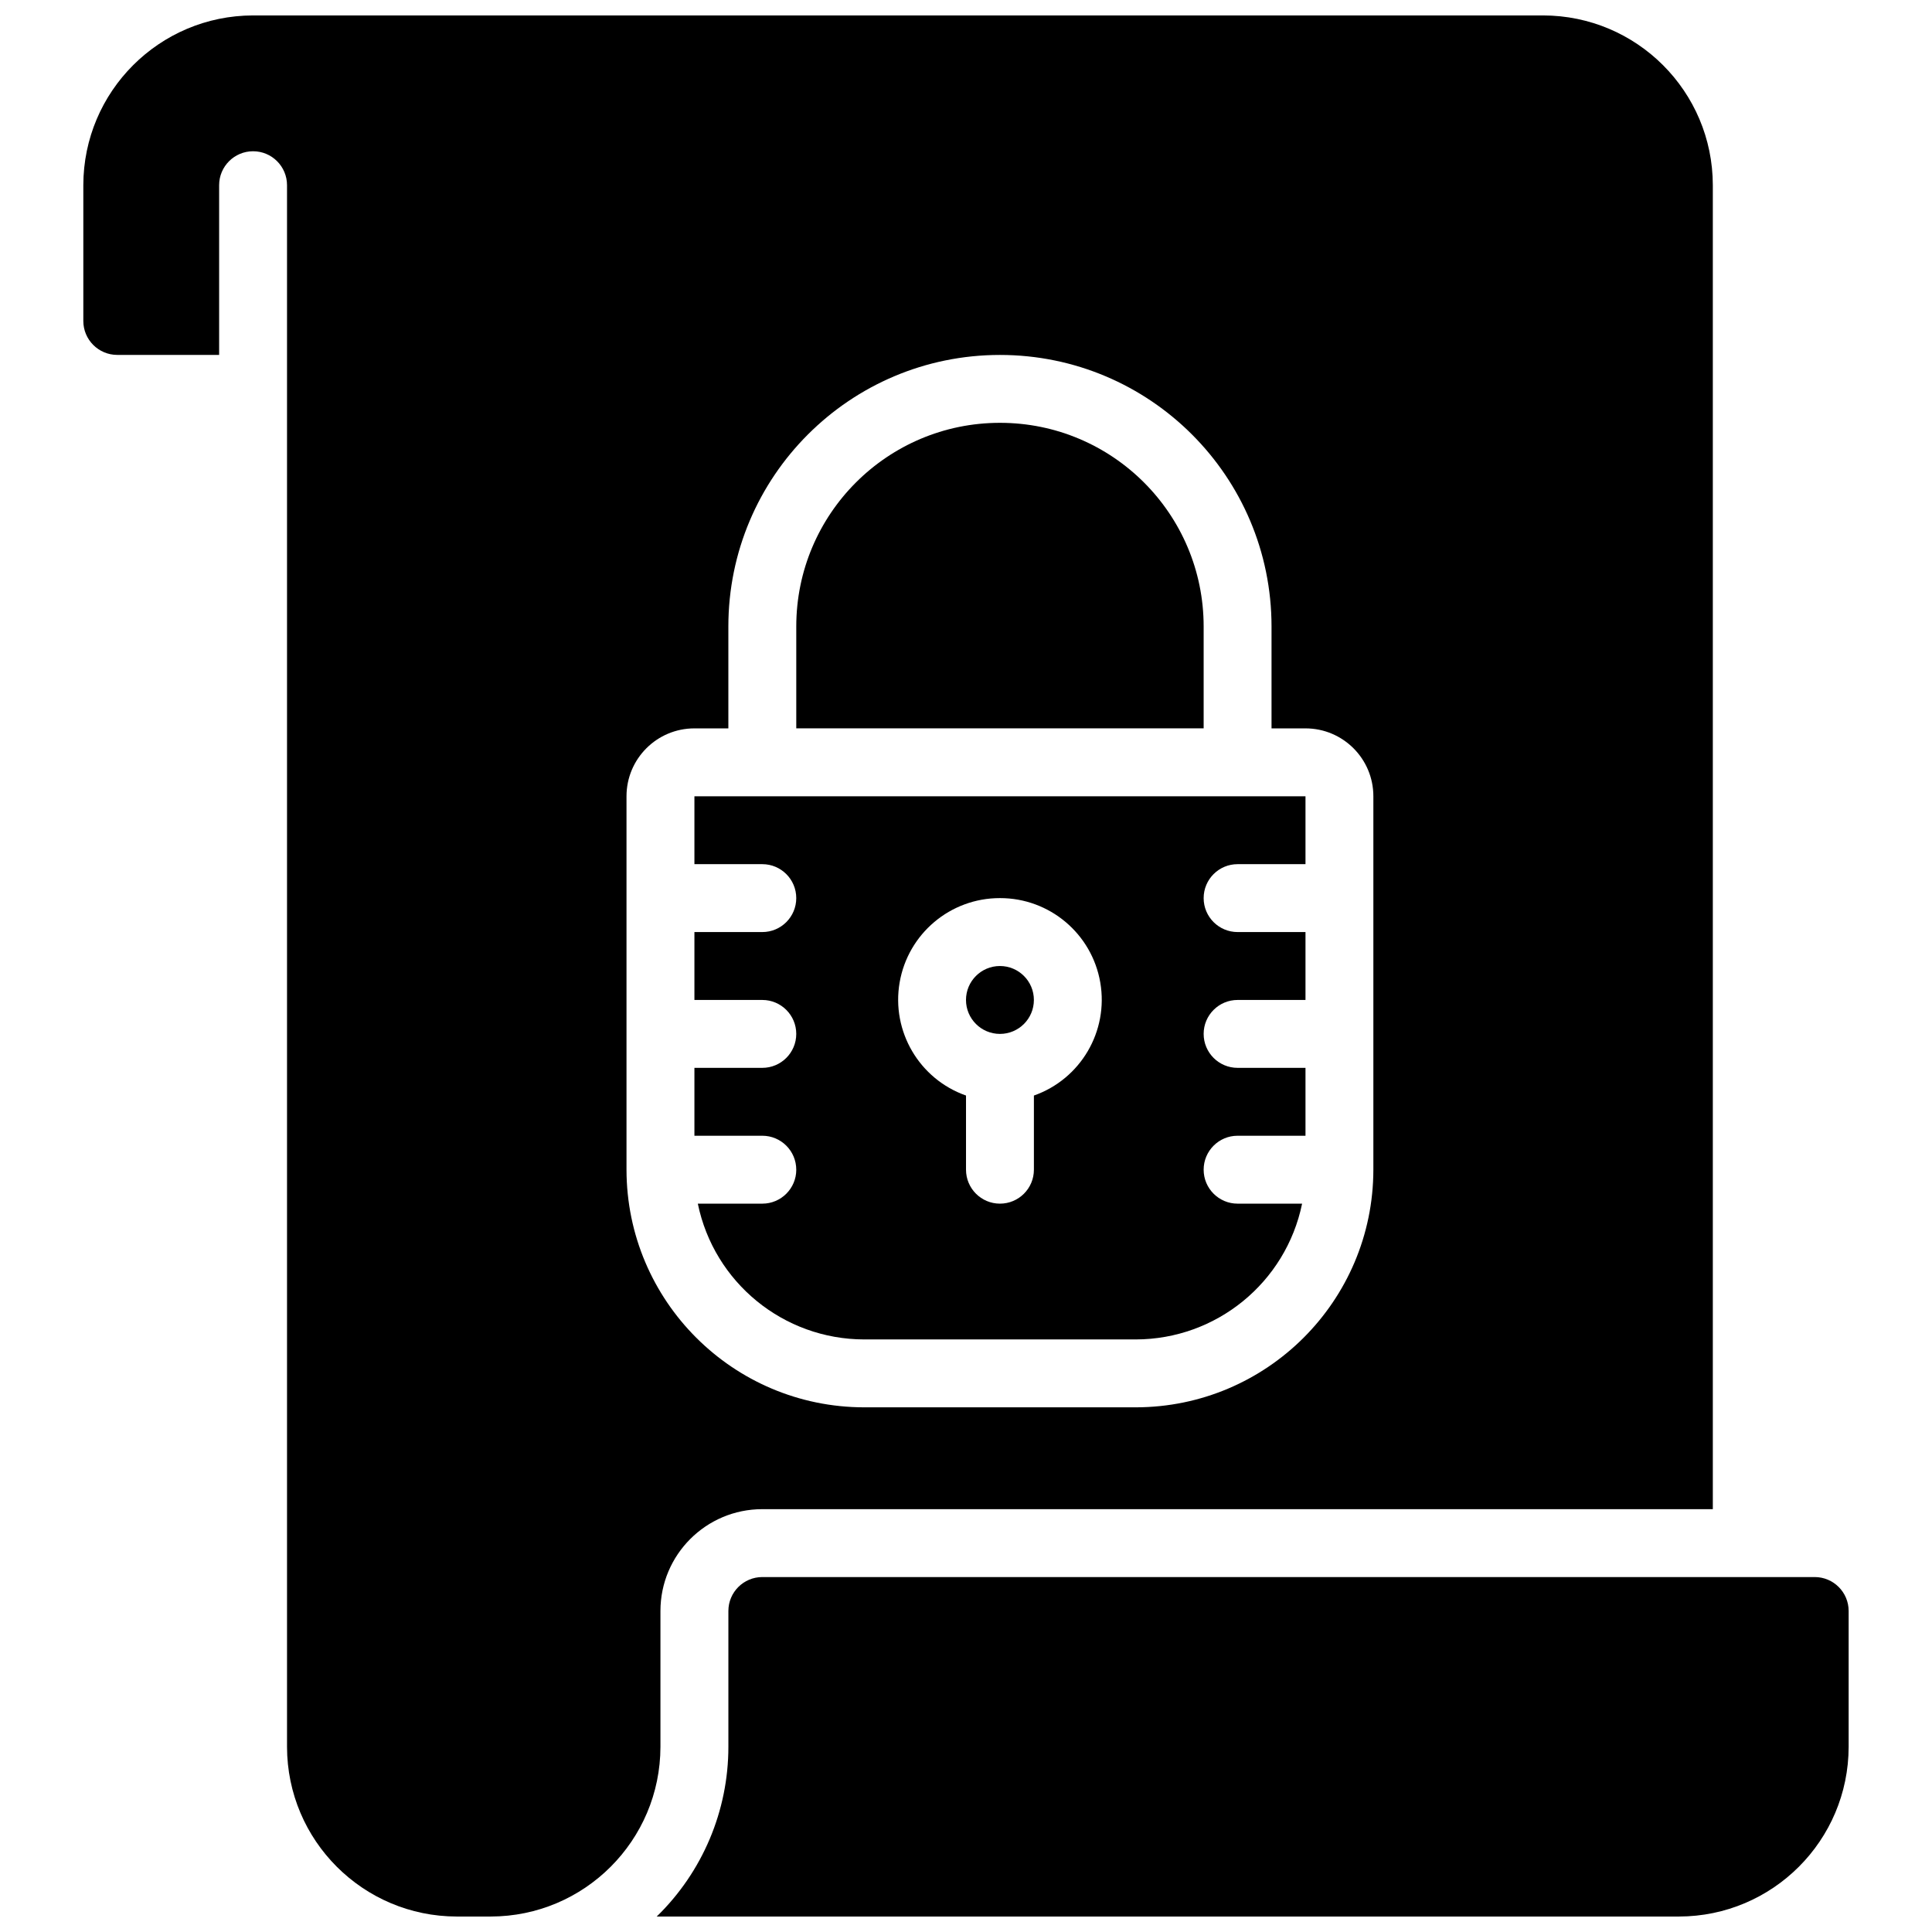
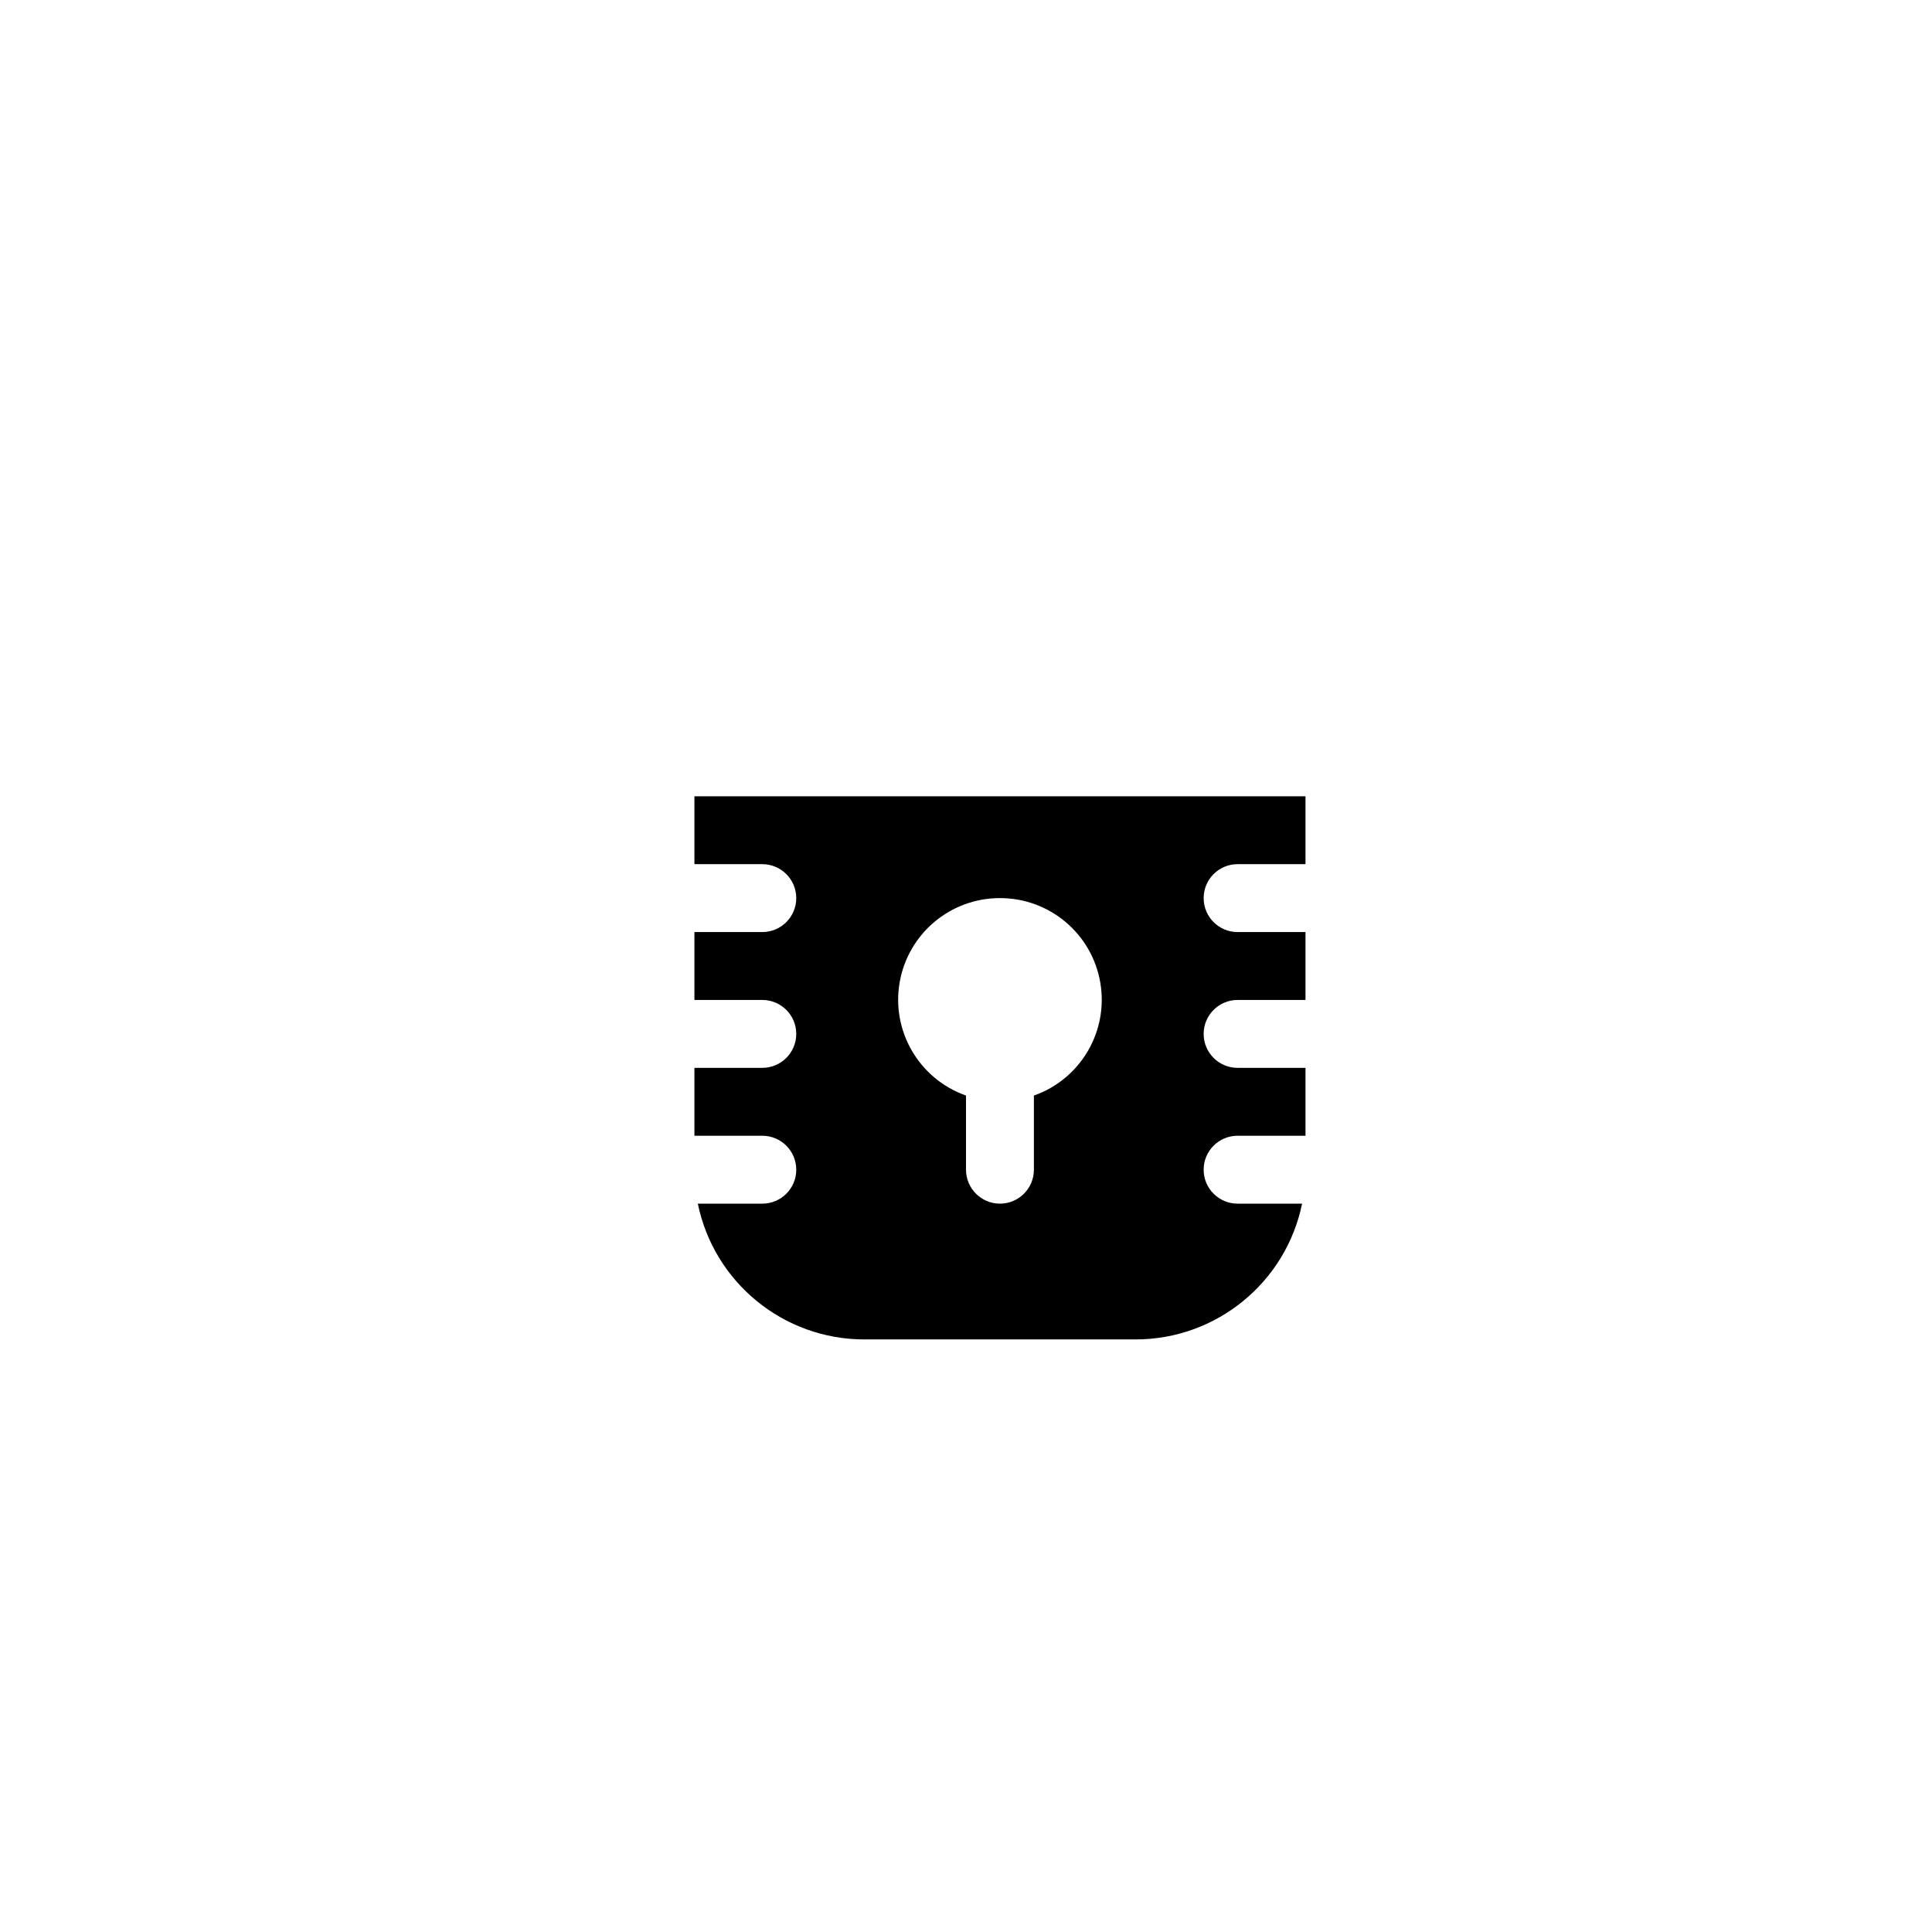
<svg xmlns="http://www.w3.org/2000/svg" width="800px" height="800px" version="1.1" viewBox="144 144 512 512">
  <defs>
    <clipPath id="b">
-       <path d="m166 148.09h432v503.81h-432z" />
-     </clipPath>
+       </clipPath>
    <clipPath id="a">
-       <path d="m318 561h316v90.902h-316z" />
-     </clipPath>
+       </clipPath>
  </defs>
  <path d="m355.02 453.98c0 4.969-4.027 9-8.996 9h-17.094c4.305 20.93 22.715 35.957 44.082 35.984h71.973c21.367-0.027 39.781-15.055 44.086-35.984h-17.094c-4.969 0-8.996-4.031-8.996-9s4.027-8.996 8.996-8.996h17.992v-17.992h-17.992c-4.969 0-8.996-4.027-8.996-8.996s4.027-8.996 8.996-8.996h17.992v-17.996h-17.992c-4.969 0-8.996-4.027-8.996-8.996s4.027-8.996 8.996-8.996h17.992v-17.992h-161.94v17.992h17.992c4.969 0 8.996 4.027 8.996 8.996s-4.027 8.996-8.996 8.996h-17.992v17.996h17.992c4.969 0 8.996 4.027 8.996 8.996s-4.027 8.996-8.996 8.996h-17.992v17.992h17.992c4.969 0 8.996 4.027 8.996 8.996zm53.98-71.973c13.129-0.023 24.363 9.426 26.586 22.367 2.227 12.938-5.207 25.598-17.59 29.957v19.648c0 4.969-4.027 9-8.996 9s-8.996-4.031-8.996-9v-19.648c-12.387-4.359-19.816-17.02-17.594-29.957 2.227-12.941 13.457-22.391 26.59-22.367z" />
-   <path d="m417.99 409c0 4.969-4.027 8.996-8.996 8.996s-8.996-4.027-8.996-8.996 4.027-8.996 8.996-8.996 8.996 4.027 8.996 8.996" />
-   <path d="m462.98 310.03c0-29.812-24.168-53.977-53.98-53.977s-53.98 24.164-53.98 53.977v26.992h107.96z" />
  <g clip-path="url(#b)">
-     <path d="m175.08 238.06h26.992v-44.98c0-4.969 4.027-8.996 8.996-8.996s8.996 4.027 8.996 8.996v413.84c0.031 24.828 20.152 44.953 44.984 44.98h8.996c24.832-0.027 44.953-20.152 44.98-44.98v-35.988c0-14.906 12.086-26.988 26.992-26.988h251.9v-350.87c-0.027-24.832-20.148-44.953-44.98-44.984h-341.87c-24.832 0.031-44.953 20.152-44.984 44.984v35.984c0 4.969 4.027 8.996 8.996 8.996zm134.95 116.96c0-9.938 8.059-17.992 17.996-17.992h8.996v-26.992c0-39.75 32.223-71.973 71.973-71.973s71.973 32.223 71.973 71.973v26.992h8.996c9.938 0 17.992 8.055 17.992 17.992v98.961c-0.039 34.766-28.211 62.938-62.977 62.977h-71.973c-34.762-0.039-62.938-28.211-62.977-62.977z" />
-   </g>
+     </g>
  <g clip-path="url(#a)">
    <path d="m633.91 606.92v-35.988c0-4.969-4.027-8.996-8.996-8.996h-278.89c-4.969 0-8.996 4.027-8.996 8.996v35.988c0.004 16.941-6.848 33.168-18.992 44.98h270.89c24.832-0.027 44.953-20.152 44.984-44.98z" />
  </g>
</svg>